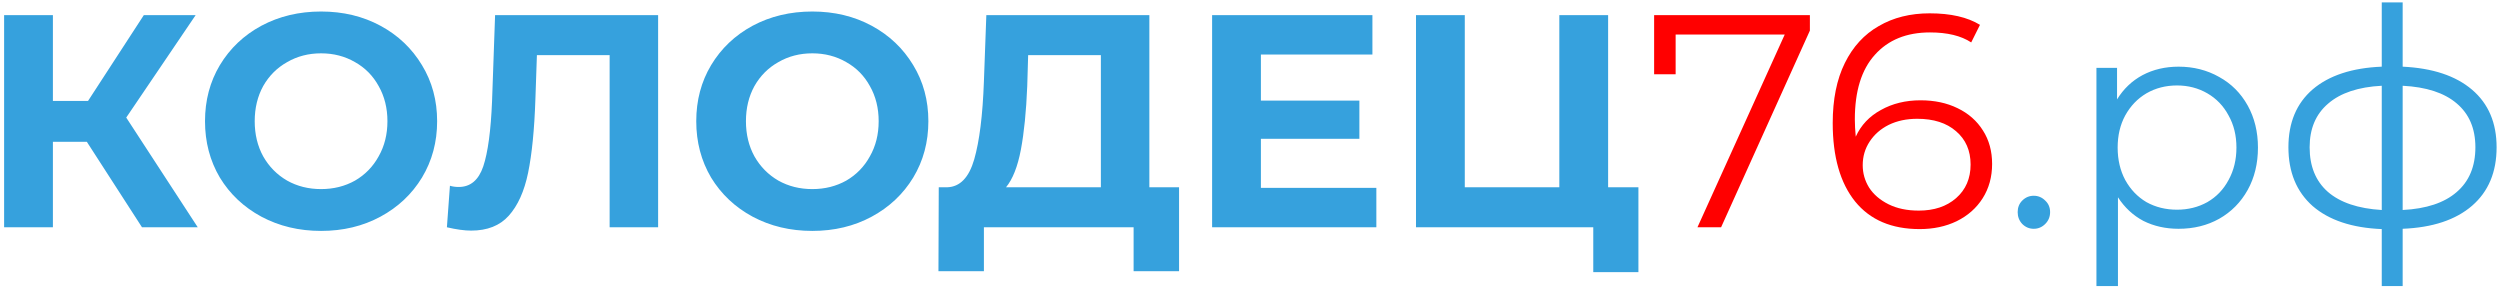
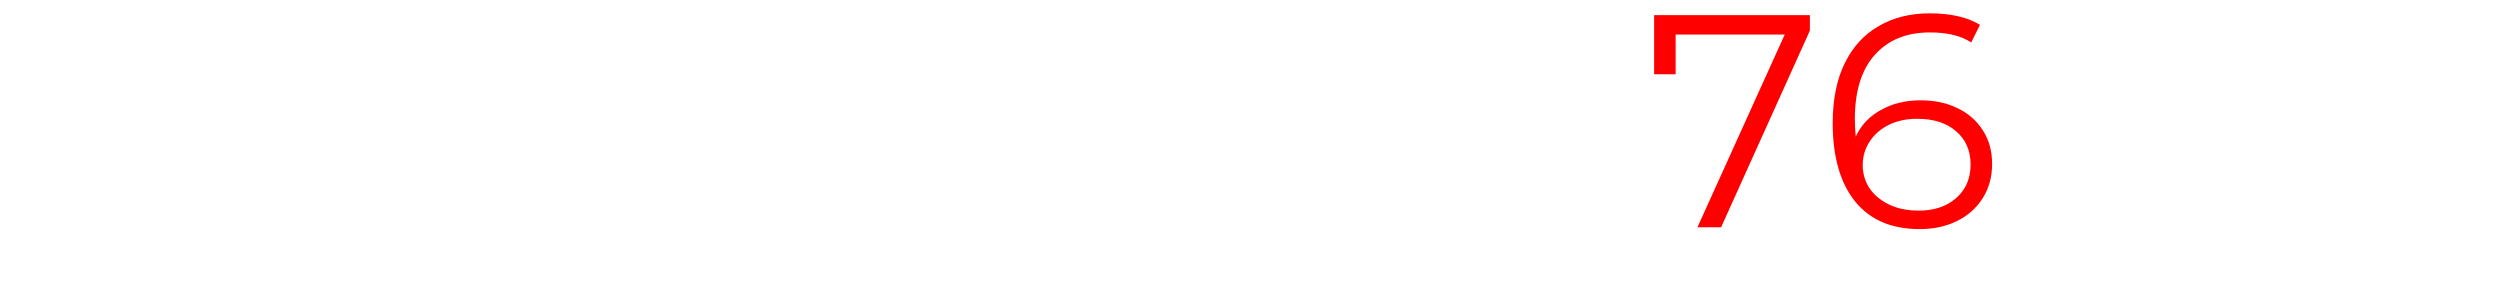
<svg xmlns="http://www.w3.org/2000/svg" width="231" height="27" viewBox="0 0 231 27" fill="none">
-   <path d="M8.024 13.104H4.888V21H0.38V1.4H4.888V9.324H8.136L13.288 1.4H18.076L11.664 10.864L18.272 21H13.12L8.024 13.104ZM29.667 21.336C27.632 21.336 25.794 20.897 24.151 20.02C22.527 19.143 21.248 17.939 20.315 16.408C19.4 14.859 18.943 13.123 18.943 11.2C18.943 9.277 19.4 7.551 20.315 6.02C21.248 4.471 22.527 3.257 24.151 2.38C25.794 1.503 27.632 1.064 29.667 1.064C31.702 1.064 33.531 1.503 35.155 2.38C36.779 3.257 38.058 4.471 38.991 6.02C39.924 7.551 40.391 9.277 40.391 11.2C40.391 13.123 39.924 14.859 38.991 16.408C38.058 17.939 36.779 19.143 35.155 20.02C33.531 20.897 31.702 21.336 29.667 21.336ZM29.667 17.472C30.824 17.472 31.87 17.211 32.803 16.688C33.736 16.147 34.464 15.4 34.987 14.448C35.528 13.496 35.799 12.413 35.799 11.2C35.799 9.987 35.528 8.904 34.987 7.952C34.464 7 33.736 6.263 32.803 5.74C31.87 5.199 30.824 4.928 29.667 4.928C28.51 4.928 27.464 5.199 26.531 5.74C25.598 6.263 24.86 7 24.319 7.952C23.796 8.904 23.535 9.987 23.535 11.2C23.535 12.413 23.796 13.496 24.319 14.448C24.86 15.4 25.598 16.147 26.531 16.688C27.464 17.211 28.51 17.472 29.667 17.472ZM60.81 1.4V21H56.33V5.096H49.61L49.47 9.184C49.377 11.965 49.153 14.224 48.798 15.96C48.444 17.677 47.846 19.003 47.006 19.936C46.185 20.851 45.028 21.308 43.534 21.308C42.918 21.308 42.172 21.205 41.294 21L41.574 17.164C41.817 17.239 42.088 17.276 42.386 17.276C43.469 17.276 44.225 16.641 44.654 15.372C45.084 14.084 45.354 12.077 45.466 9.352L45.746 1.4H60.81ZM75.058 21.336C73.023 21.336 71.184 20.897 69.541 20.02C67.918 19.143 66.639 17.939 65.706 16.408C64.791 14.859 64.334 13.123 64.334 11.2C64.334 9.277 64.791 7.551 65.706 6.02C66.639 4.471 67.918 3.257 69.541 2.38C71.184 1.503 73.023 1.064 75.058 1.064C77.092 1.064 78.921 1.503 80.546 2.38C82.169 3.257 83.448 4.471 84.382 6.02C85.315 7.551 85.781 9.277 85.781 11.2C85.781 13.123 85.315 14.859 84.382 16.408C83.448 17.939 82.169 19.143 80.546 20.02C78.921 20.897 77.092 21.336 75.058 21.336ZM75.058 17.472C76.215 17.472 77.26 17.211 78.194 16.688C79.127 16.147 79.855 15.4 80.377 14.448C80.919 13.496 81.189 12.413 81.189 11.2C81.189 9.987 80.919 8.904 80.377 7.952C79.855 7 79.127 6.263 78.194 5.74C77.26 5.199 76.215 4.928 75.058 4.928C73.9 4.928 72.855 5.199 71.921 5.74C70.988 6.263 70.251 7 69.71 7.952C69.187 8.904 68.925 9.987 68.925 11.2C68.925 12.413 69.187 13.496 69.71 14.448C70.251 15.4 70.988 16.147 71.921 16.688C72.855 17.211 73.9 17.472 75.058 17.472ZM108.945 17.304V25.06H104.745V21H90.913V25.06H86.713L86.741 17.304H87.525C88.701 17.267 89.532 16.408 90.017 14.728C90.502 13.048 90.801 10.649 90.913 7.532L91.137 1.4H106.201V17.304H108.945ZM94.917 7.952C94.824 10.285 94.628 12.245 94.329 13.832C94.03 15.4 93.573 16.557 92.957 17.304H101.721V5.096H95.001L94.917 7.952ZM127.175 17.36V21H111.999V1.4H126.811V5.04H116.507V9.296H125.607V12.824H116.507V17.36H127.175ZM151.39 17.304V25.144H147.218V21H130.838V1.4H135.346V17.304H144.082V1.4H148.59V17.304H151.39Z" fill="#36A1DD" />
  <path d="M167.233 1.4V2.828L159.029 21H156.845L164.909 3.192H154.829V6.86H152.841V1.4H167.233ZM177.463 9.268C178.751 9.268 179.889 9.511 180.879 9.996C181.887 10.481 182.671 11.172 183.231 12.068C183.791 12.945 184.071 13.972 184.071 15.148C184.071 16.343 183.781 17.397 183.203 18.312C182.624 19.227 181.821 19.936 180.795 20.44C179.787 20.925 178.648 21.168 177.379 21.168C174.784 21.168 172.796 20.319 171.415 18.62C170.033 16.903 169.343 14.485 169.343 11.368C169.343 9.184 169.716 7.336 170.463 5.824C171.209 4.312 172.255 3.173 173.599 2.408C174.943 1.624 176.511 1.232 178.303 1.232C180.244 1.232 181.793 1.587 182.951 2.296L182.139 3.92C181.205 3.304 179.936 2.996 178.331 2.996C176.165 2.996 174.467 3.687 173.235 5.068C172.003 6.431 171.387 8.419 171.387 11.032C171.387 11.499 171.415 12.031 171.471 12.628C171.956 11.564 172.731 10.743 173.795 10.164C174.859 9.567 176.081 9.268 177.463 9.268ZM177.295 19.46C178.713 19.46 179.861 19.077 180.739 18.312C181.635 17.528 182.083 16.492 182.083 15.204C182.083 13.916 181.635 12.889 180.739 12.124C179.861 11.359 178.667 10.976 177.155 10.976C176.165 10.976 175.288 11.163 174.523 11.536C173.776 11.909 173.188 12.423 172.759 13.076C172.329 13.729 172.115 14.457 172.115 15.26C172.115 16.007 172.311 16.697 172.703 17.332C173.113 17.967 173.711 18.48 174.495 18.872C175.279 19.264 176.212 19.46 177.295 19.46Z" fill="#FF0000" />
-   <path d="M187.917 21.14C187.507 21.14 187.152 20.991 186.853 20.692C186.573 20.393 186.433 20.029 186.433 19.6C186.433 19.171 186.573 18.816 186.853 18.536C187.152 18.237 187.507 18.088 187.917 18.088C188.328 18.088 188.683 18.237 188.981 18.536C189.28 18.816 189.429 19.171 189.429 19.6C189.429 20.029 189.28 20.393 188.981 20.692C188.683 20.991 188.328 21.14 187.917 21.14ZM201.299 6.16C202.68 6.16 203.931 6.477 205.051 7.112C206.171 7.728 207.048 8.605 207.683 9.744C208.317 10.883 208.635 12.18 208.635 13.636C208.635 15.111 208.317 16.417 207.683 17.556C207.048 18.695 206.171 19.581 205.051 20.216C203.949 20.832 202.699 21.14 201.299 21.14C200.104 21.14 199.021 20.897 198.051 20.412C197.099 19.908 196.315 19.18 195.699 18.228V26.432H193.711V6.272H195.615V9.184C196.212 8.213 196.996 7.467 197.967 6.944C198.956 6.421 200.067 6.16 201.299 6.16ZM201.159 19.376C202.185 19.376 203.119 19.143 203.959 18.676C204.799 18.191 205.452 17.509 205.919 16.632C206.404 15.755 206.647 14.756 206.647 13.636C206.647 12.516 206.404 11.527 205.919 10.668C205.452 9.791 204.799 9.109 203.959 8.624C203.119 8.139 202.185 7.896 201.159 7.896C200.113 7.896 199.171 8.139 198.331 8.624C197.509 9.109 196.856 9.791 196.371 10.668C195.904 11.527 195.671 12.516 195.671 13.636C195.671 14.756 195.904 15.755 196.371 16.632C196.856 17.509 197.509 18.191 198.331 18.676C199.171 19.143 200.113 19.376 201.159 19.376ZM230.686 13.608C230.686 15.904 229.93 17.705 228.418 19.012C226.906 20.319 224.769 21.028 222.006 21.14V26.432H220.074V21.168C217.33 21.056 215.202 20.347 213.69 19.04C212.197 17.715 211.45 15.904 211.45 13.608C211.45 11.331 212.197 9.548 213.69 8.26C215.202 6.972 217.33 6.272 220.074 6.16V0.224H222.006V6.16C224.769 6.291 226.906 7 228.418 8.288C229.93 9.576 230.686 11.349 230.686 13.608ZM213.41 13.608C213.41 15.363 213.97 16.735 215.09 17.724C216.229 18.713 217.89 19.273 220.074 19.404V7.924C217.909 8.036 216.257 8.587 215.118 9.576C213.979 10.547 213.41 11.891 213.41 13.608ZM222.006 19.404C224.19 19.292 225.851 18.741 226.99 17.752C228.147 16.763 228.726 15.381 228.726 13.608C228.726 11.872 228.147 10.519 226.99 9.548C225.851 8.577 224.19 8.036 222.006 7.924V19.404Z" fill="#36A1DD" />
</svg>